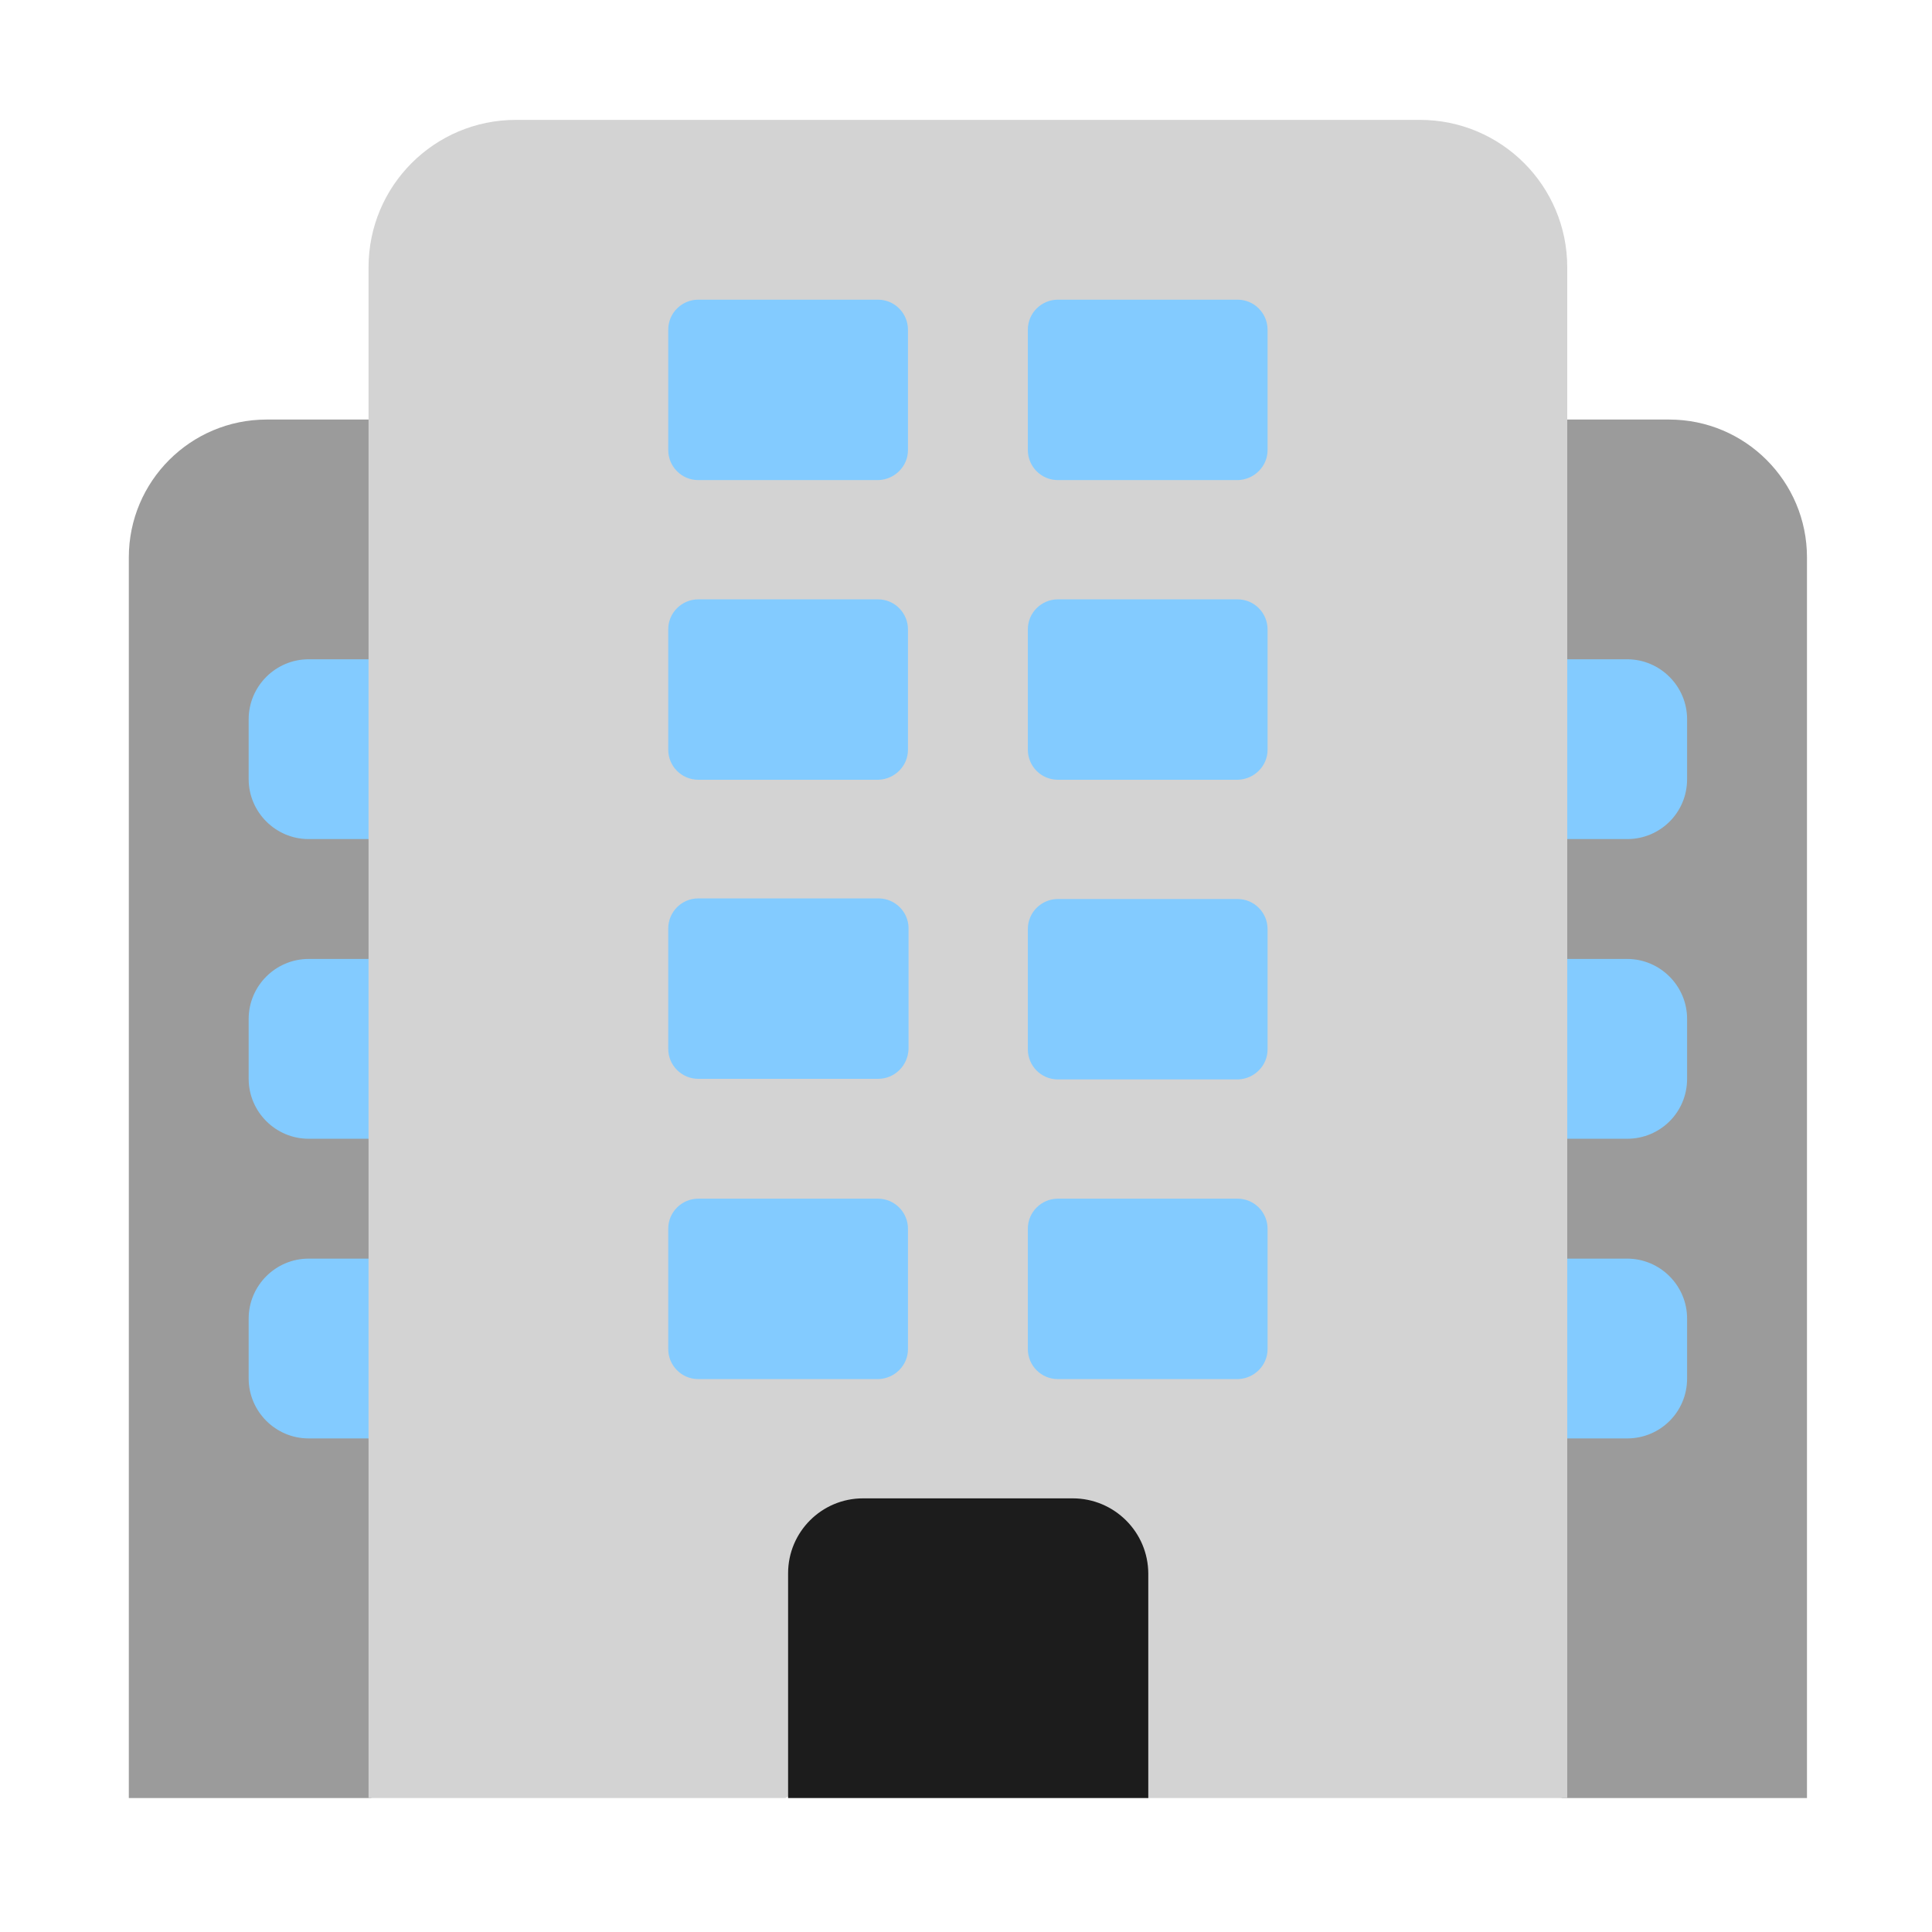
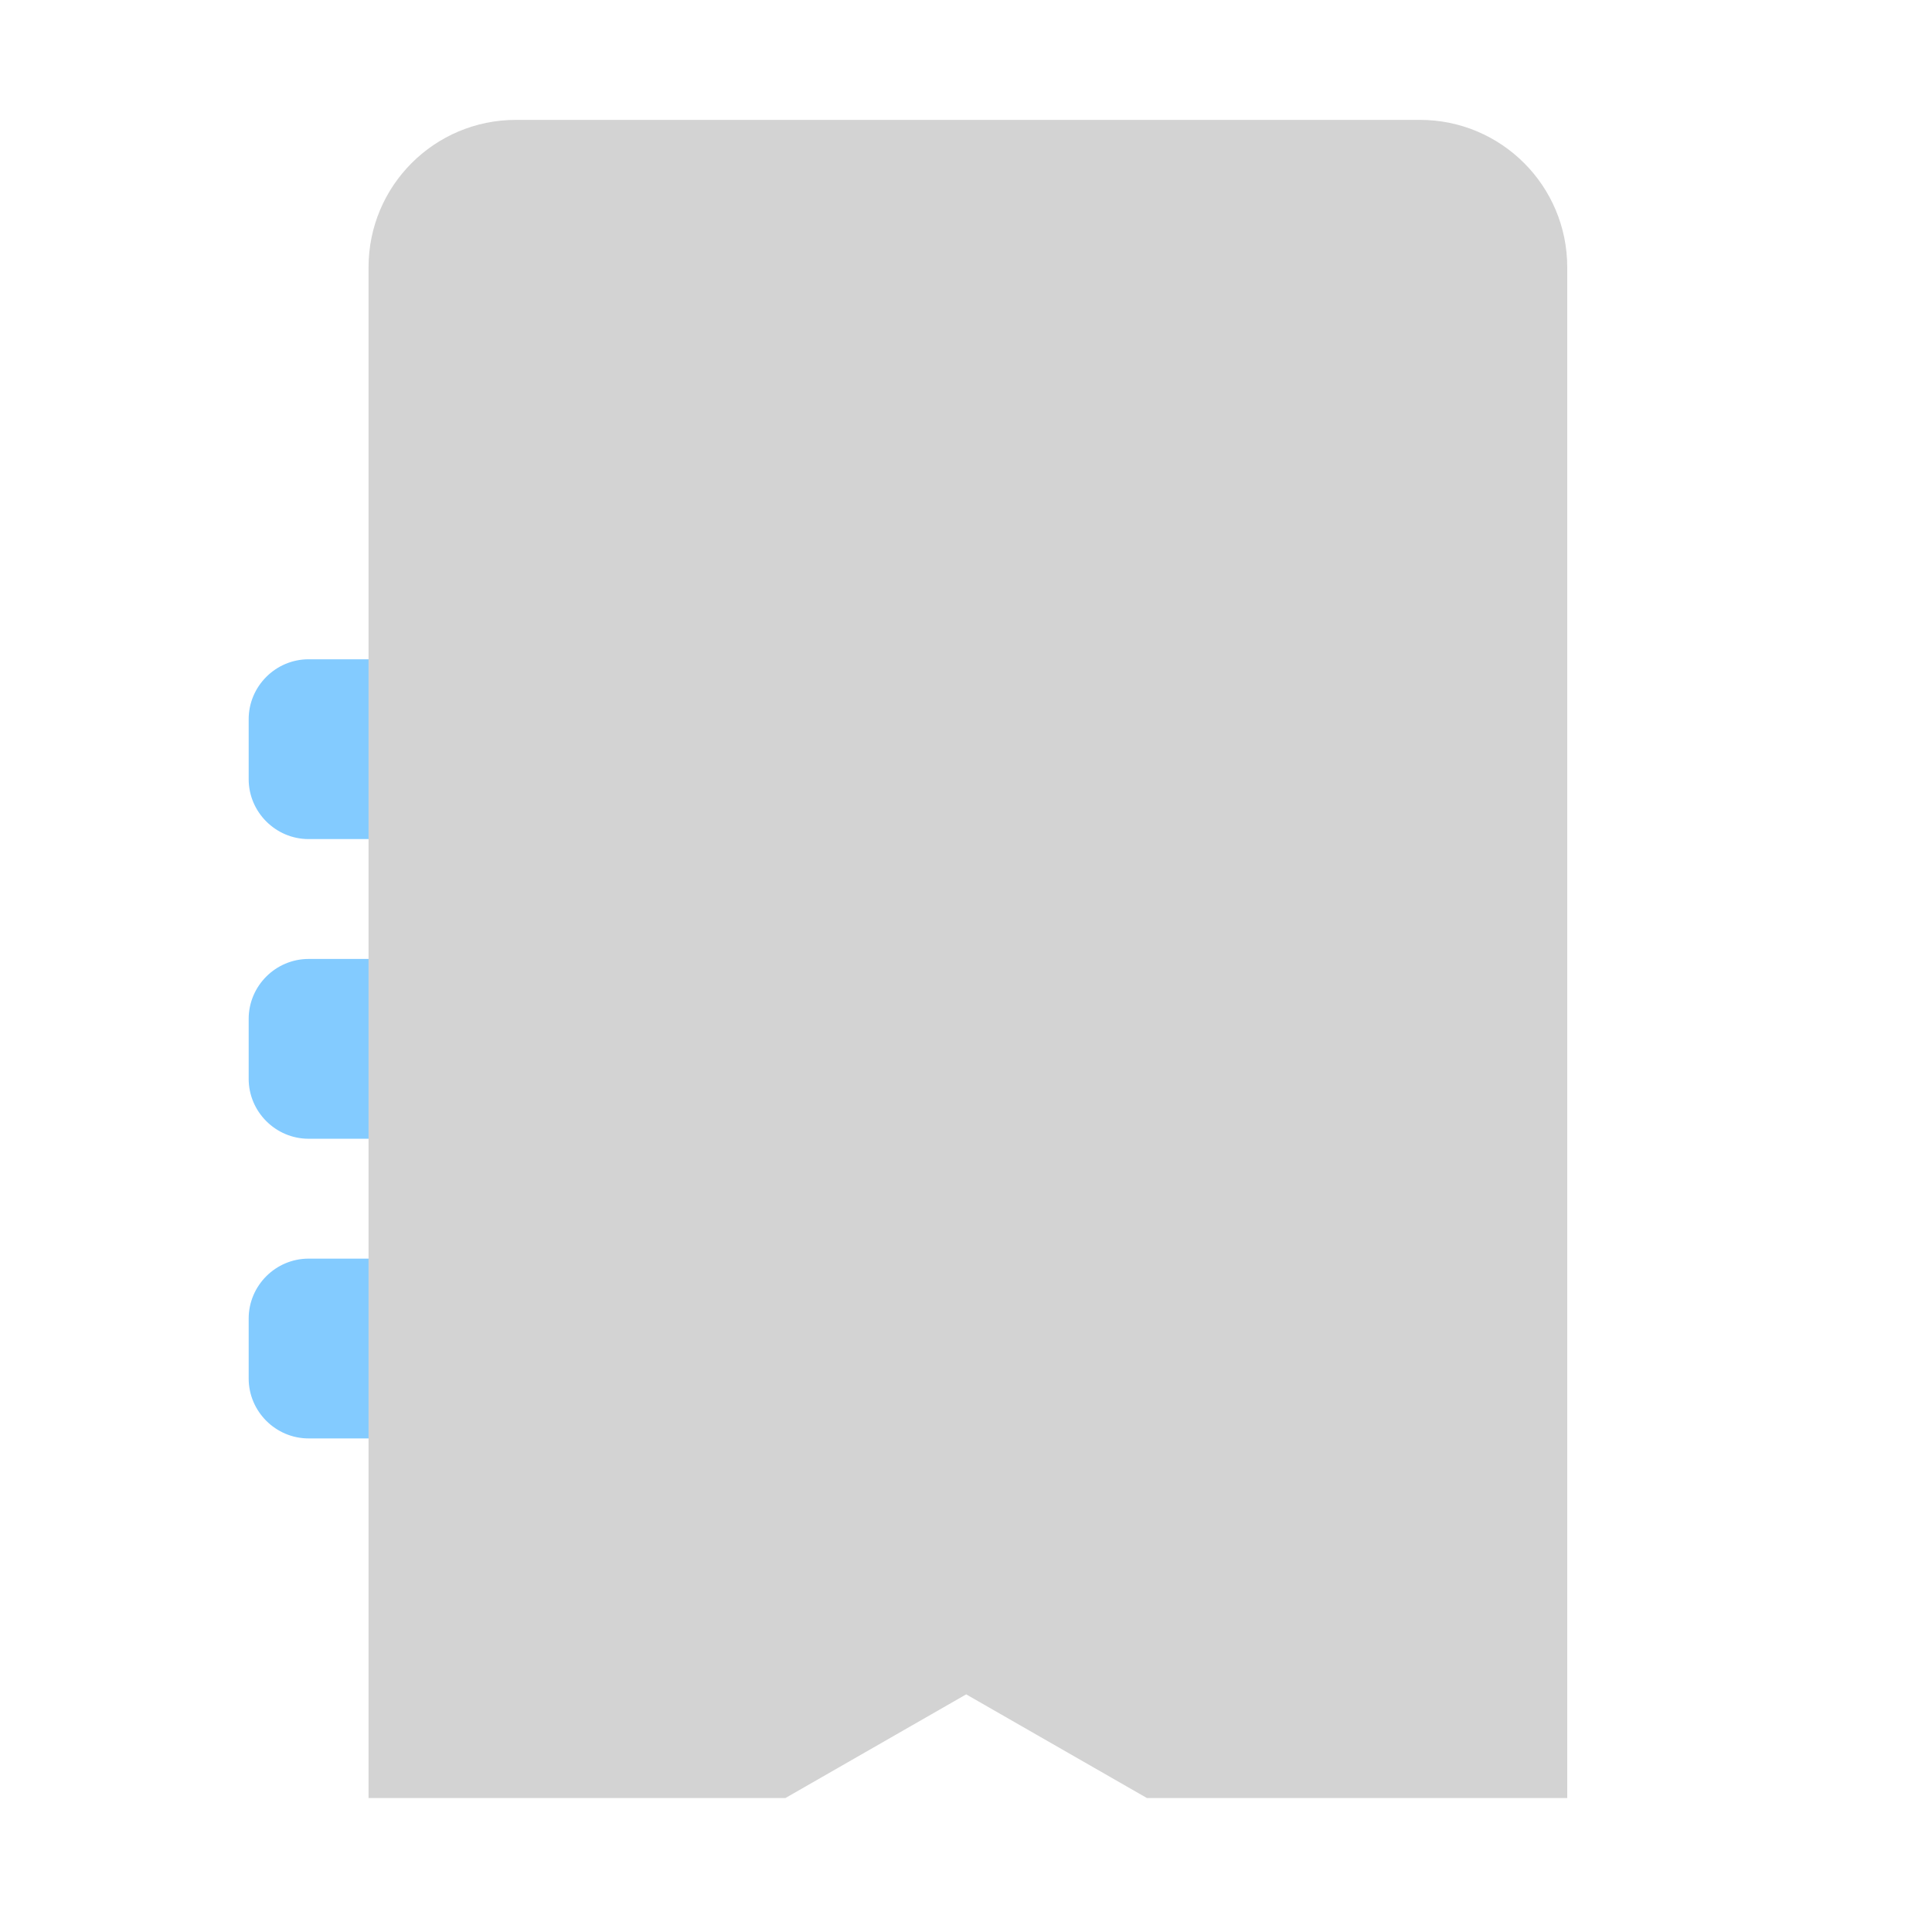
<svg xmlns="http://www.w3.org/2000/svg" width="108" height="108" viewBox="0 0 108 108" fill="none">
-   <path d="M7.201 100.511H20.709L54.029 91.213L87.349 100.511H101.011V31.159C101.011 26.904 97.561 23.453 93.306 23.453H14.907C10.652 23.453 7.201 26.904 7.201 31.159V100.511Z" fill="#9B9B9B" />
-   <path d="M90.96 46.905H87.609C85.766 46.905 84.259 45.397 84.259 43.555V40.204C84.259 38.362 85.766 36.854 87.609 36.854H90.96C92.802 36.854 94.31 38.362 94.31 40.204V43.555C94.31 45.431 92.802 46.905 90.96 46.905ZM94.31 60.307V56.956C94.31 55.114 92.802 53.606 90.96 53.606H87.609C85.766 53.606 84.259 55.114 84.259 56.956V60.307C84.259 62.149 85.766 63.657 87.609 63.657H90.96C92.802 63.657 94.31 62.183 94.31 60.307ZM94.31 77.058V73.708C94.31 71.865 92.802 70.358 90.96 70.358H87.609C85.766 70.358 84.259 71.865 84.259 73.708V77.058C84.259 78.901 85.766 80.409 87.609 80.409H90.96C92.802 80.409 94.31 78.935 94.31 77.058Z" fill="#83CBFF" />
  <path d="M23.953 73.708V77.058C23.953 78.901 22.445 80.409 20.602 80.409H17.252C15.409 80.409 13.901 78.901 13.901 77.058V73.708C13.901 71.865 15.409 70.358 17.252 70.358H20.602C22.445 70.358 23.953 71.865 23.953 73.708ZM20.602 36.854H17.252C15.409 36.854 13.901 38.362 13.901 40.204V43.555C13.901 45.397 15.409 46.905 17.252 46.905H20.602C22.445 46.905 23.953 45.397 23.953 43.555V40.204C23.953 38.362 22.445 36.854 20.602 36.854ZM20.602 53.606H17.252C15.409 53.606 13.901 55.114 13.901 56.956V60.307C13.901 62.149 15.409 63.657 17.252 63.657H20.602C22.445 63.657 23.953 62.149 23.953 60.307V56.956C23.953 55.114 22.445 53.606 20.602 53.606Z" fill="#83CBFF" />
-   <path d="M87.61 100.511H64.113L54.01 94.716L43.906 100.511H20.602V14.943C20.602 10.386 24.288 6.701 28.844 6.701H79.368C83.924 6.701 87.61 10.386 87.61 14.943V100.511Z" fill="#D3D3D3" />
-   <path d="M64.157 100.511H44.055V87.947C44.055 85.635 45.931 83.759 48.243 83.759H59.969C62.281 83.759 64.19 85.635 64.19 87.981V100.511H64.157Z" fill="#1C1C1C" />
-   <path d="M49.081 60.307H39.03C38.125 60.307 37.355 59.57 37.355 58.632V51.897C37.355 50.993 38.092 50.222 39.03 50.222H49.114C50.019 50.222 50.789 50.959 50.789 51.897V58.632C50.756 59.57 50.019 60.307 49.081 60.307ZM70.858 58.665V51.931C70.858 51.026 70.121 50.256 69.183 50.256H59.132C58.227 50.256 57.457 50.993 57.457 51.931V58.665C57.457 59.57 58.194 60.34 59.132 60.34H69.216C70.121 60.307 70.858 59.57 70.858 58.665ZM50.756 75.417V68.683C50.756 67.778 50.019 67.007 49.081 67.007H39.03C38.125 67.007 37.355 67.745 37.355 68.683V75.417C37.355 76.322 38.092 77.092 39.03 77.092H49.114C50.019 77.059 50.756 76.322 50.756 75.417ZM70.858 75.417V68.683C70.858 67.778 70.121 67.007 69.183 67.007H59.132C58.227 67.007 57.457 67.745 57.457 68.683V75.417C57.457 76.322 58.194 77.092 59.132 77.092H69.216C70.121 77.059 70.858 76.322 70.858 75.417ZM50.756 25.161V18.427C50.756 17.523 50.019 16.752 49.081 16.752H39.03C38.125 16.752 37.355 17.489 37.355 18.427V25.161C37.355 26.066 38.092 26.837 39.03 26.837H49.114C50.019 26.803 50.756 26.066 50.756 25.161ZM70.858 25.161V18.427C70.858 17.523 70.121 16.752 69.183 16.752H59.132C58.227 16.752 57.457 17.489 57.457 18.427V25.161C57.457 26.066 58.194 26.837 59.132 26.837H69.216C70.121 26.803 70.858 26.066 70.858 25.161ZM50.756 41.913V35.179C50.756 34.274 50.019 33.504 49.081 33.504H39.03C38.125 33.504 37.355 34.241 37.355 35.179V41.913C37.355 42.818 38.092 43.588 39.03 43.588H49.114C50.019 43.555 50.756 42.818 50.756 41.913ZM70.858 41.913V35.179C70.858 34.274 70.121 33.504 69.183 33.504H59.132C58.227 33.504 57.457 34.241 57.457 35.179V41.913C57.457 42.818 58.194 43.588 59.132 43.588H69.216C70.121 43.555 70.858 42.818 70.858 41.913Z" fill="#83CBFF" />
+   <path d="M87.61 100.511H64.113L54.01 94.716L43.906 100.511H20.602V14.943C20.602 10.386 24.288 6.701 28.844 6.701H79.368C83.924 6.701 87.61 10.386 87.61 14.943V100.511" fill="#D3D3D3" />
</svg>